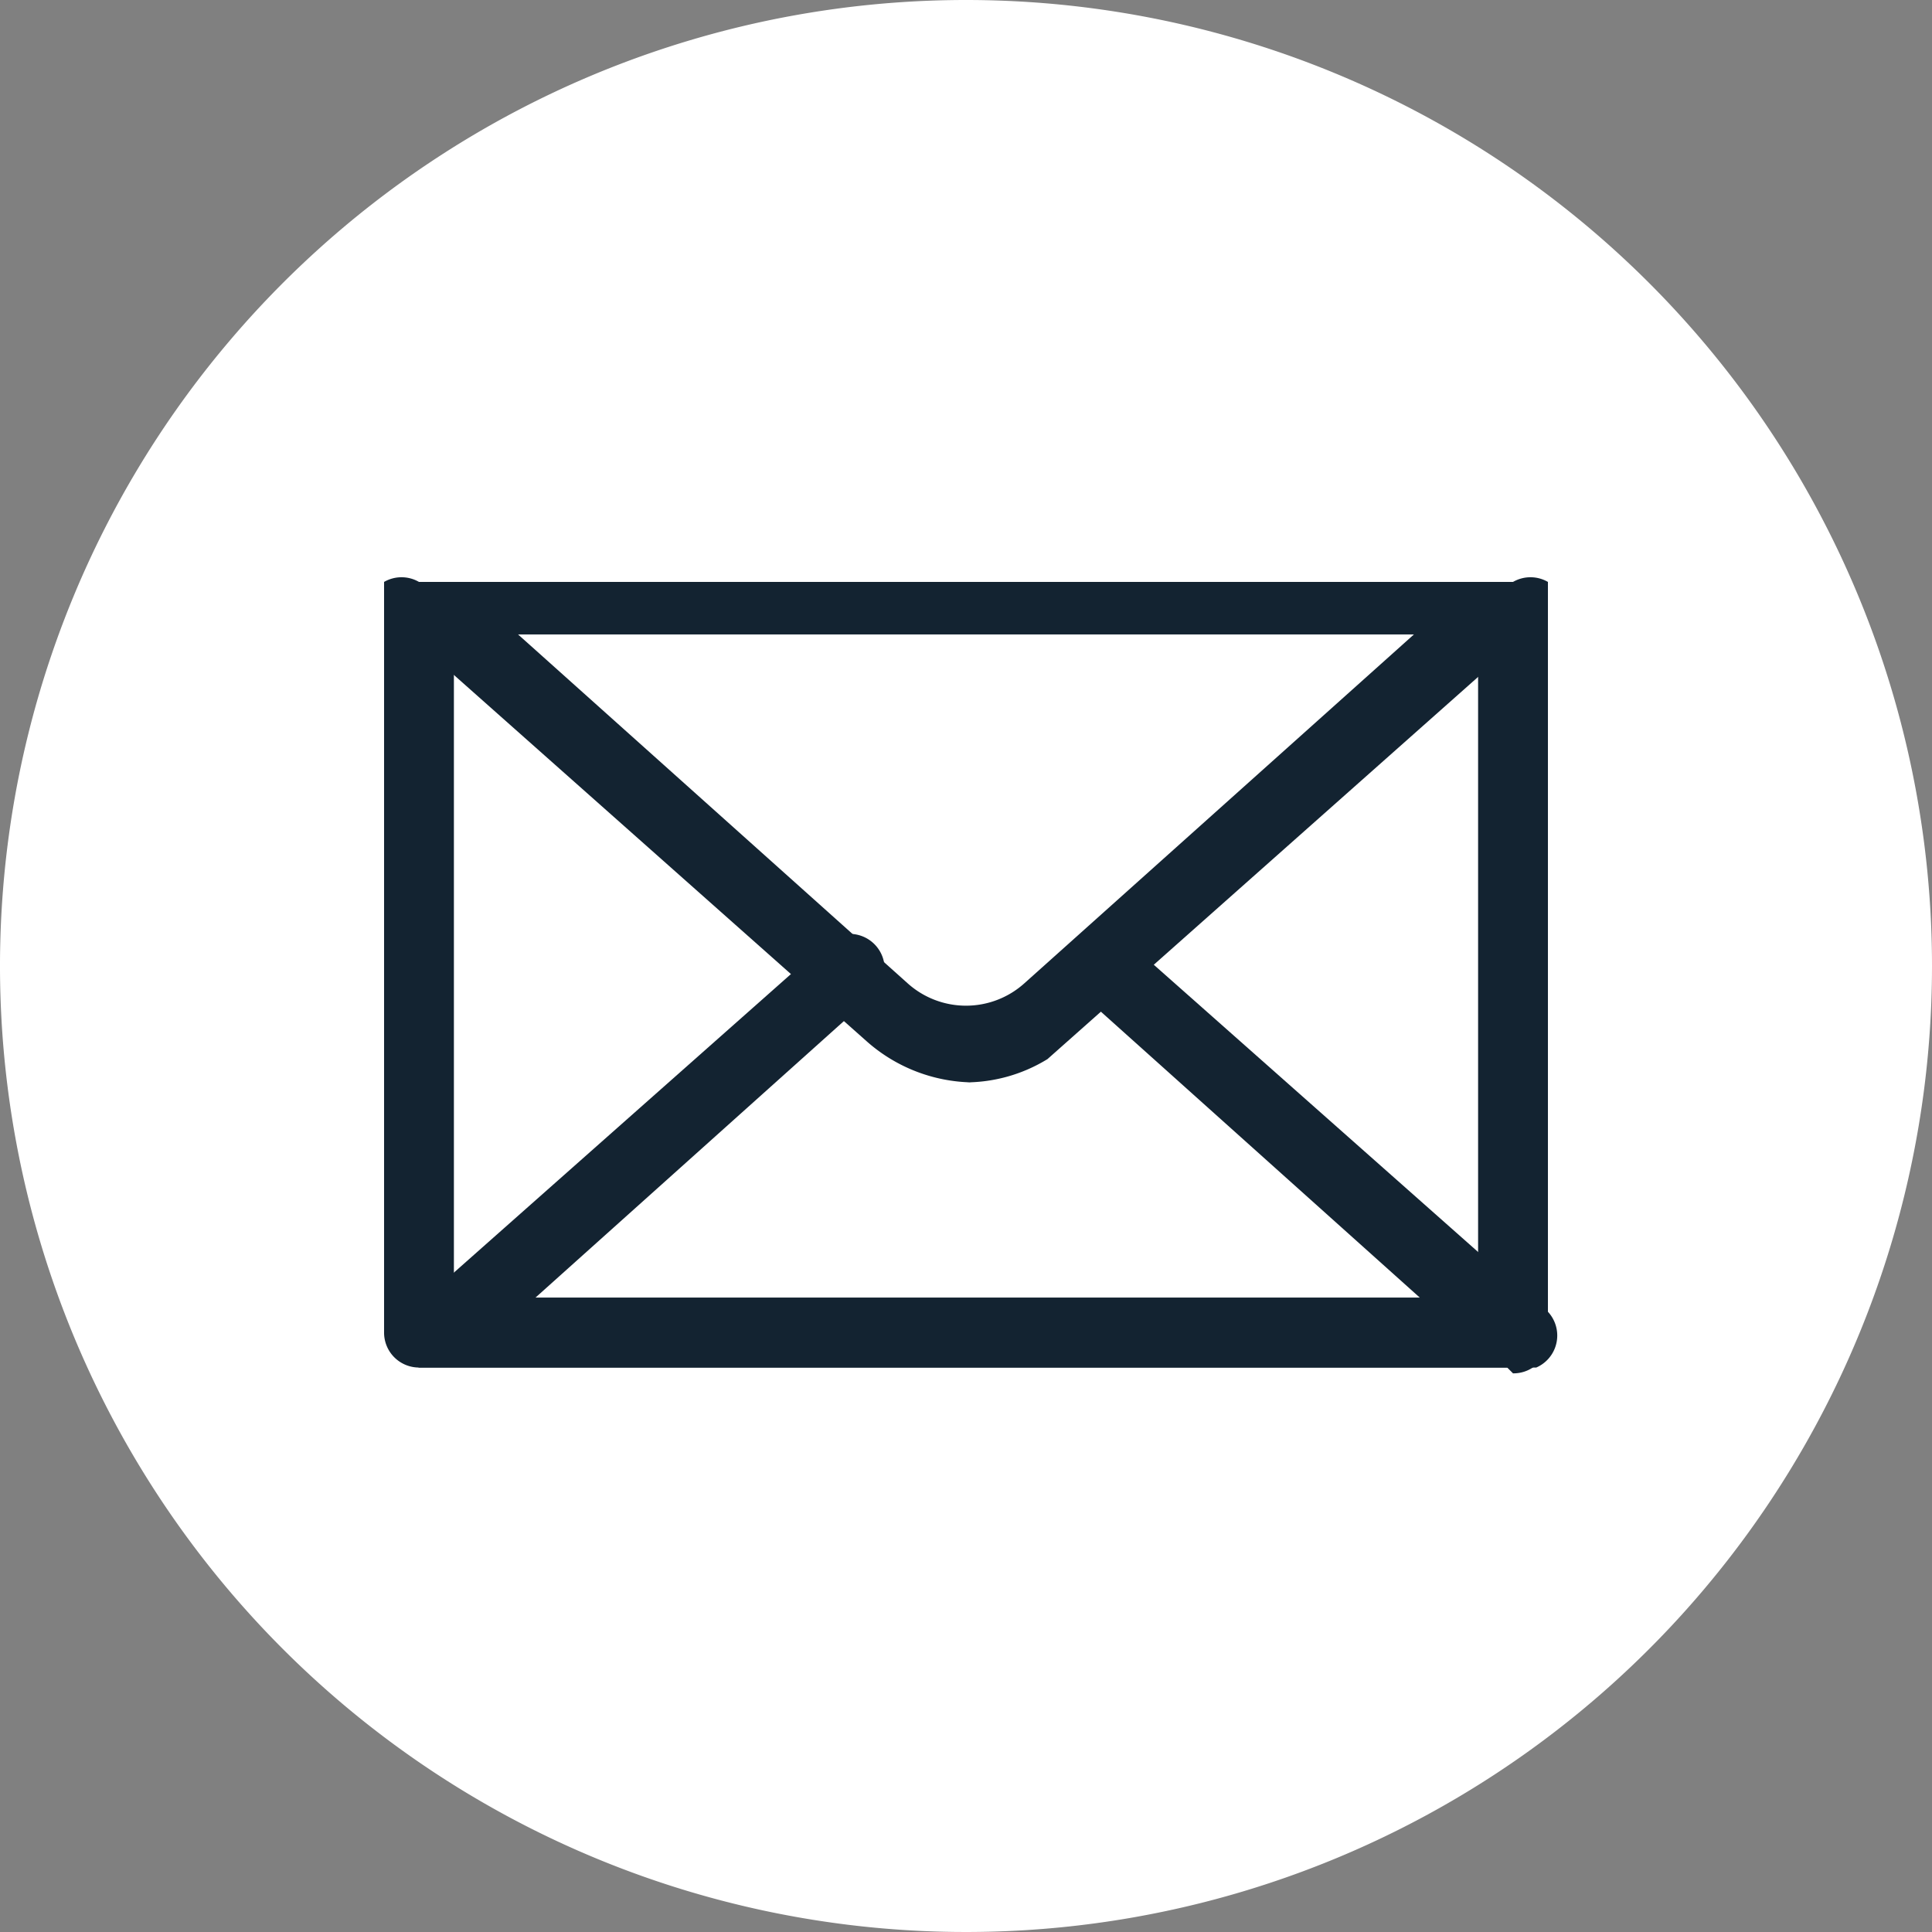
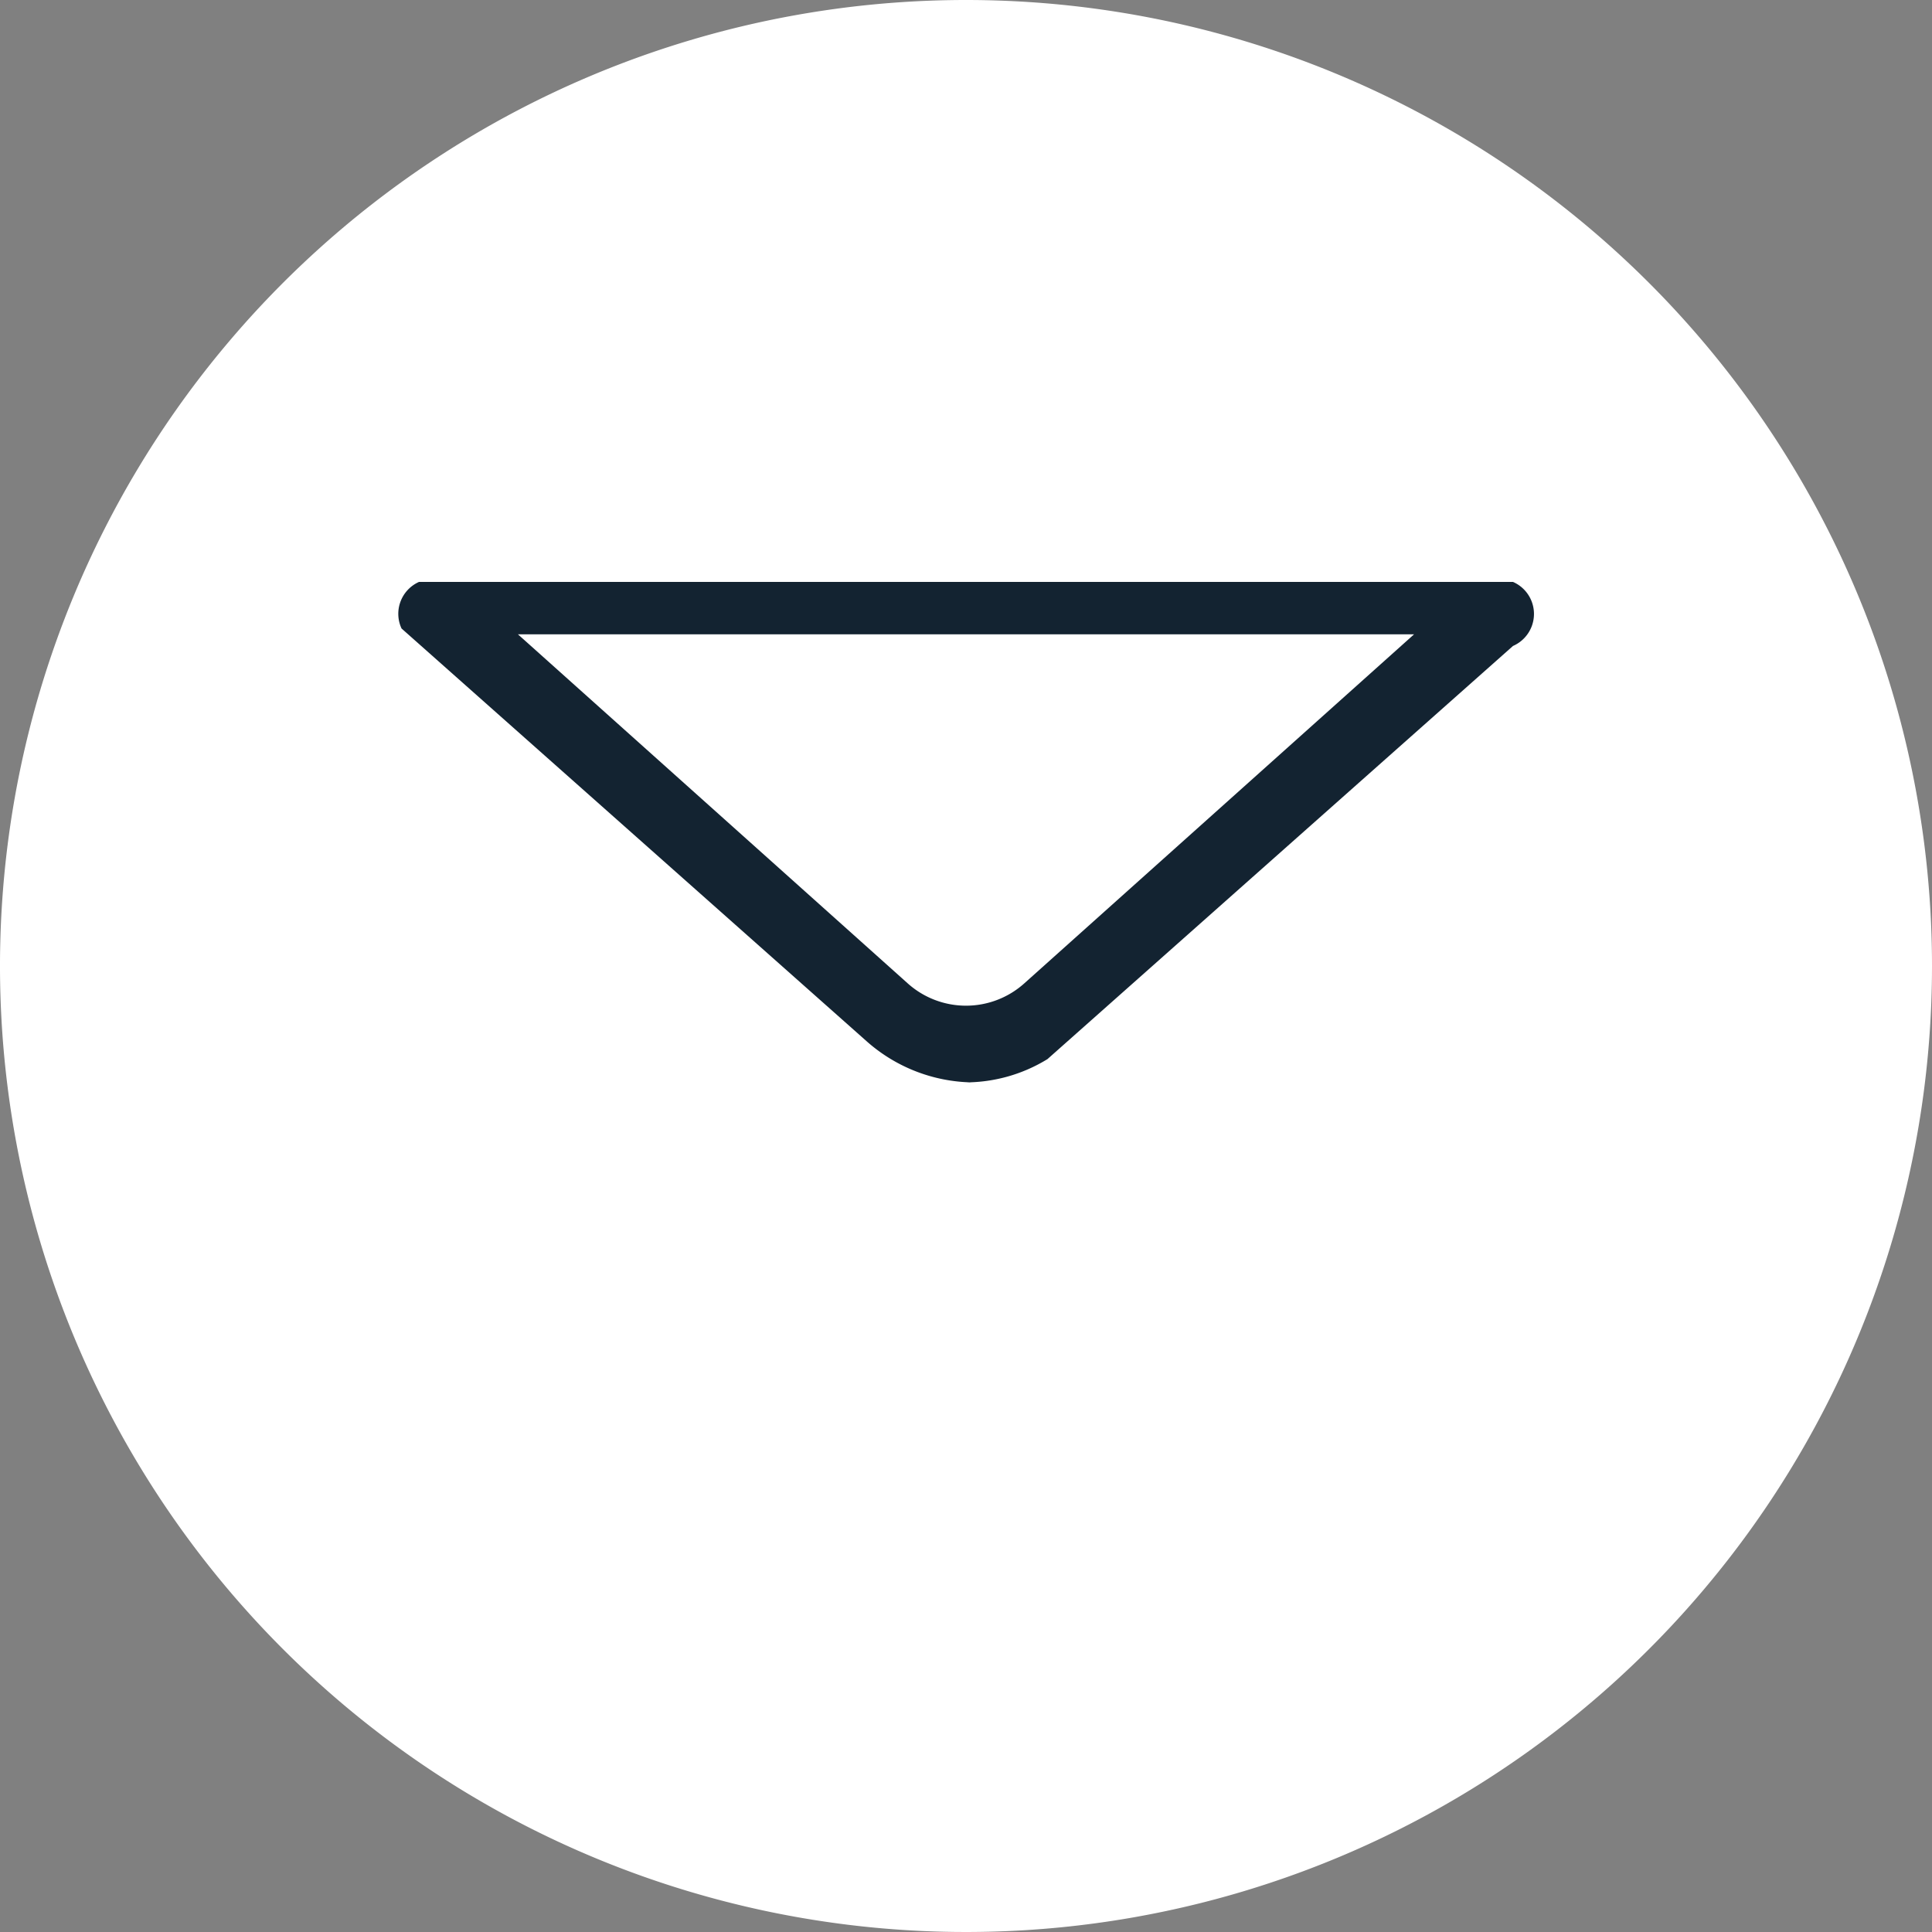
<svg xmlns="http://www.w3.org/2000/svg" viewBox="0 0 3.32 3.32">
  <rect x="0" y="0" width="3.32" height="3.32" fill="#808080" stroke="none" />
  <defs>
    <style>.cls-1{fill:#fff;}.cls-2{fill:#132331;}</style>
  </defs>
  <title>mail-ozio</title>
  <g id="Camada_2" data-name="Camada 2">
    <g id="Camada_1-2" data-name="Camada 1">
      <path class="cls-1" d="M3.32,1.66A1.66,1.66,0,1,1,1.66,0,1.66,1.66,0,0,1,3.32,1.66" />
-       <path class="cls-2" d="M.78,2.23H2.54V1.09H.78Zm1.81.12H.72a.06.06,0,0,1-.06-.06V1A.06.06,0,0,1,.72,1H2.6A.06.06,0,0,1,2.66,1V2.29A.06.06,0,0,1,2.6,2.36Z" />
      <path class="cls-2" d="M.89,1.09h0l.67.6a.15.15,0,0,0,.2,0l.67-.6Zm.78.77a.28.28,0,0,1-.18-.07l-.8-.71A.06.06,0,0,1,.72,1H2.6a.06.06,0,0,1,0,.11l-.8.71A.27.27,0,0,1,1.66,1.86Z" />
-       <path class="cls-2" d="M2.6,2.35H.72a.06.06,0,0,1,0-.11l.7-.62a.06.06,0,0,1,.08.09l-.58.52H2.44l-.58-.52a.06.06,0,1,1,.08-.09l.7.62a.06.06,0,0,1,0,.11" />
    </g>
  </g>
</svg>